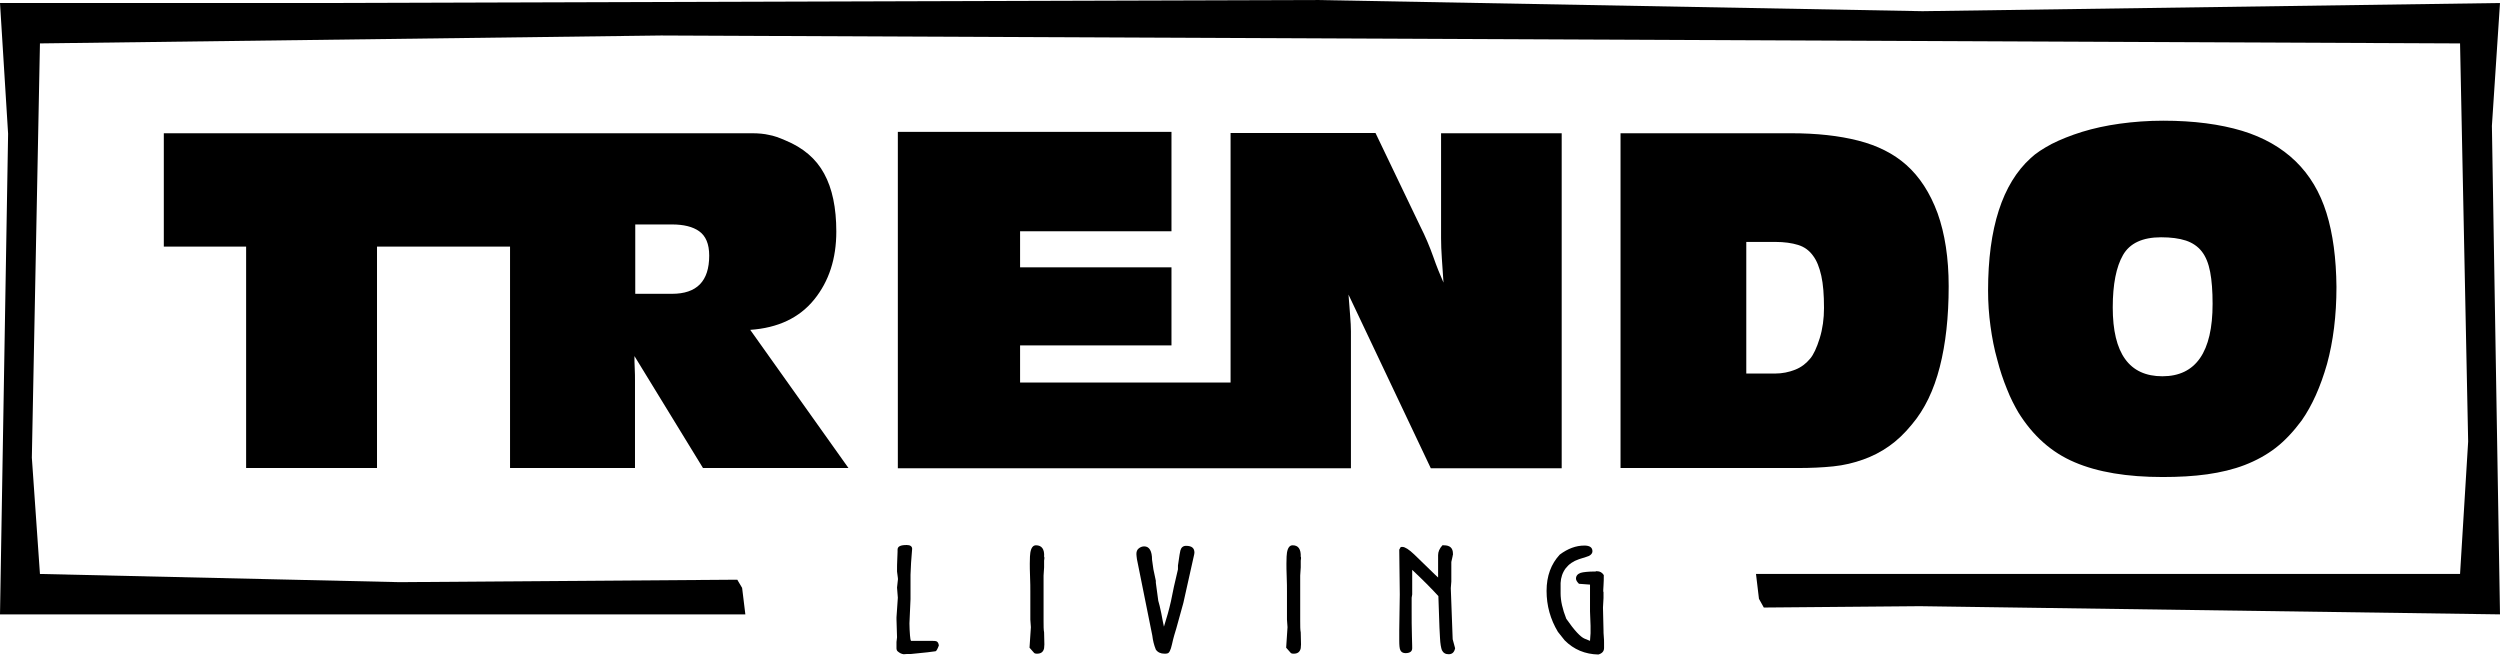
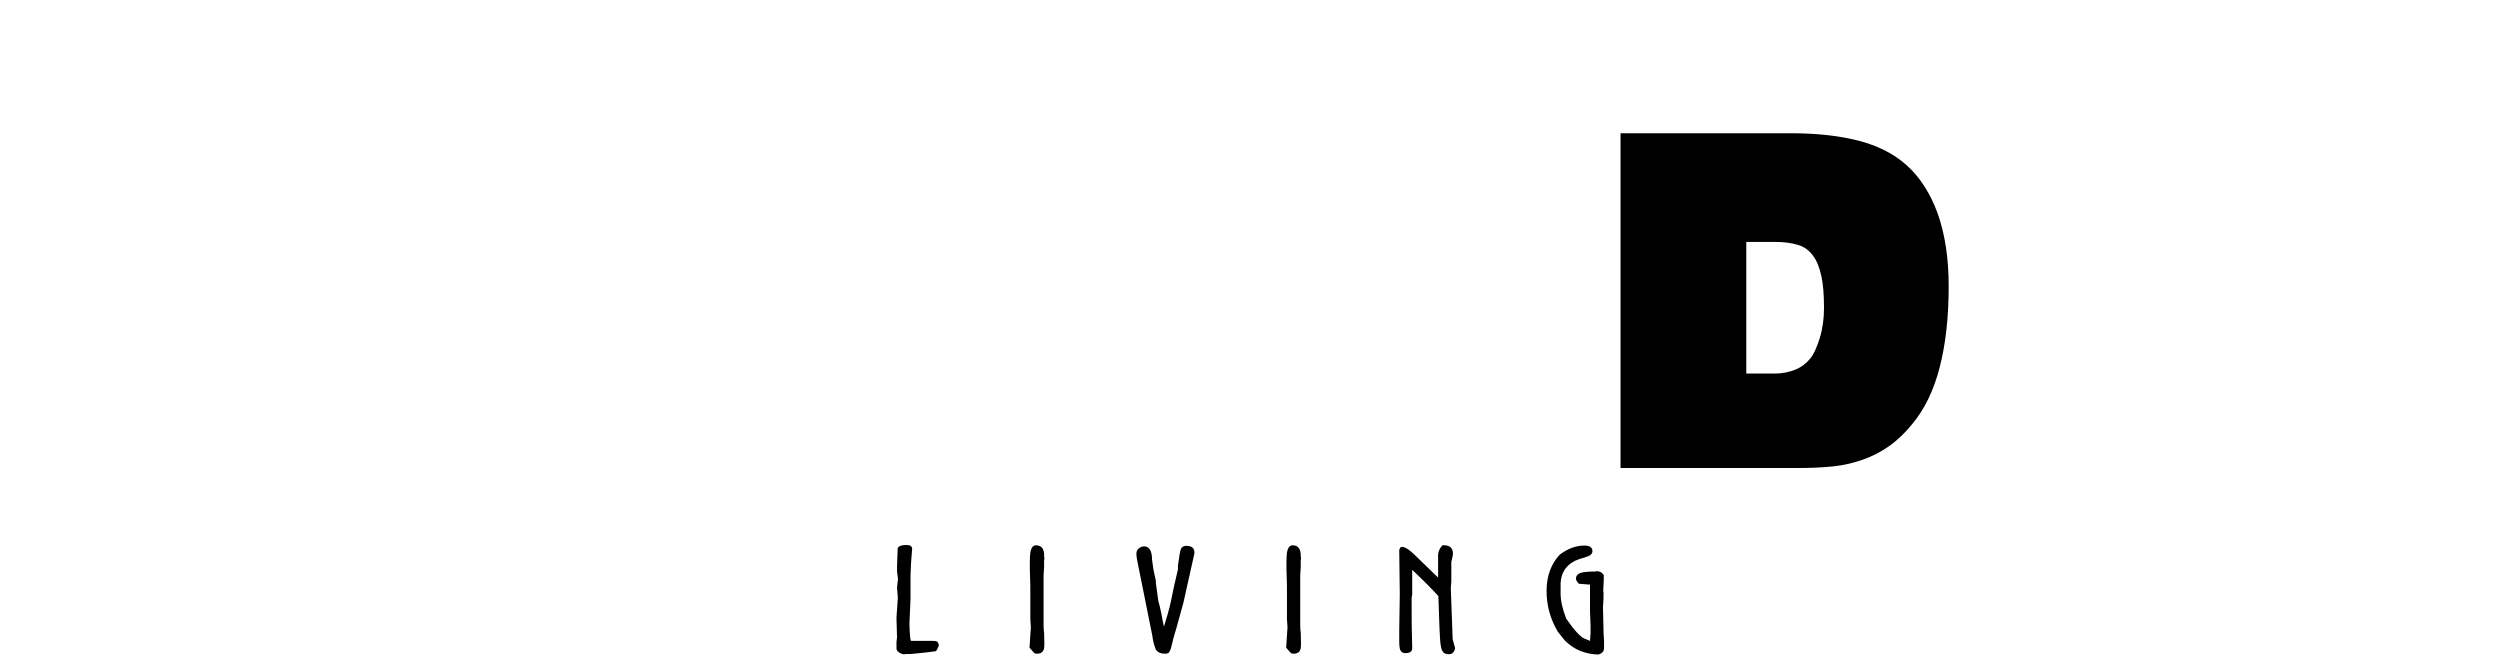
<svg xmlns="http://www.w3.org/2000/svg" width="183" height="48" viewBox="0 0 183 48" fill="none">
-   <path d="M183 0.22L140.727 0.819L96.32 0L23.408 0.22H0L0.593 9.794L0 44.972H54.56L54.323 43.033L53.968 42.434L29.256 42.614L2.924 42.014L2.331 33.499L2.924 3.178L48.397 2.598L180.076 3.178L180.669 32.32L180.076 42.014H128.539L128.756 43.833L129.111 44.472L140.529 44.373L183 44.972L182.407 9.214L183 0.22Z" fill="black" />
-   <path d="M59.598 21.927C60.684 20.587 61.218 18.928 61.218 16.95C61.218 15.211 60.922 13.792 60.329 12.712C59.736 11.613 58.788 10.813 57.484 10.274C57.03 10.074 56.635 9.934 56.279 9.874C55.944 9.794 55.529 9.754 55.035 9.754H37.849H37.355H11.991V18.049H18.016V34.259H27.597V18.049H37.335V34.259H46.481V27.863C46.481 27.603 46.481 27.303 46.462 26.963C46.442 26.624 46.442 26.324 46.442 26.064L51.459 34.259H62.107L54.916 24.145C56.951 24.005 58.512 23.266 59.598 21.927ZM49.188 21.507H46.501V16.43H49.188C50.037 16.43 50.709 16.59 51.183 16.93C51.657 17.27 51.914 17.849 51.914 18.709C51.914 20.587 51.005 21.507 49.188 21.507Z" fill="black" />
-   <path d="M105.486 17.429C105.486 17.869 105.506 18.389 105.545 18.948C105.585 19.528 105.625 20.108 105.664 20.687C105.427 20.147 105.17 19.528 104.913 18.788C104.657 18.069 104.341 17.309 103.945 16.53L100.686 9.734H90.078V28.003H74.67V25.284H85.752V19.568H74.67V16.929H85.752V9.654H65.722V34.279H90.098H91.639H98.888V24.245C98.888 23.945 98.869 23.565 98.829 23.086C98.79 22.606 98.75 22.106 98.711 21.567L104.736 34.279H114.316V9.754H105.486V17.429Z" fill="black" />
  <path d="M139.542 12.073C138.594 11.233 137.428 10.654 136.026 10.294C134.623 9.934 132.984 9.754 131.087 9.754H118.623V34.259H131.601C132.549 34.259 133.418 34.219 134.189 34.139C134.979 34.059 135.71 33.879 136.381 33.639C137.053 33.4 137.685 33.08 138.278 32.66C138.851 32.26 139.423 31.721 139.957 31.061C140.885 29.962 141.557 28.562 141.991 26.864C142.426 25.165 142.643 23.206 142.643 20.947C142.643 18.889 142.367 17.11 141.833 15.611C141.28 14.111 140.51 12.932 139.542 12.073ZM133.201 24.765C132.984 25.464 132.747 25.964 132.51 26.244C132.213 26.604 131.858 26.884 131.403 27.063C130.949 27.243 130.455 27.343 129.942 27.343H127.828V17.709H129.961C130.613 17.709 131.166 17.789 131.621 17.929C132.075 18.069 132.431 18.329 132.707 18.709C132.984 19.068 133.181 19.568 133.319 20.188C133.458 20.807 133.517 21.587 133.517 22.546C133.517 23.326 133.418 24.065 133.201 24.765Z" fill="black" />
-   <path d="M170.298 15.59C169.824 14.071 169.073 12.812 168.046 11.813C167.019 10.813 165.696 10.054 164.115 9.574C162.515 9.094 160.599 8.835 158.347 8.835C157.241 8.835 156.174 8.915 155.167 9.054C154.159 9.194 153.251 9.394 152.401 9.654C151.572 9.914 150.821 10.214 150.189 10.534C149.557 10.873 149.023 11.213 148.648 11.573C146.574 13.452 145.527 16.69 145.527 21.267C145.527 22.146 145.586 23.026 145.705 23.885C145.823 24.745 145.981 25.564 146.198 26.324C146.396 27.103 146.633 27.803 146.91 28.482C147.166 29.142 147.463 29.702 147.739 30.181C148.806 31.9 150.169 33.12 151.868 33.839C153.547 34.559 155.7 34.918 158.308 34.918C159.493 34.918 160.579 34.858 161.567 34.719C162.555 34.579 163.483 34.359 164.313 34.039C165.142 33.719 165.913 33.299 166.584 32.78C167.256 32.26 167.888 31.581 168.481 30.781C169.251 29.682 169.864 28.302 170.338 26.644C170.792 24.985 171.029 23.106 171.029 21.007C171.009 18.908 170.772 17.11 170.298 15.59ZM158.288 27.543C155.858 27.543 154.653 25.864 154.653 22.506C154.653 20.807 154.91 19.528 155.404 18.669C155.898 17.809 156.826 17.369 158.189 17.369C158.92 17.369 159.513 17.449 160.006 17.609C160.481 17.769 160.876 18.029 161.172 18.409C161.468 18.788 161.666 19.288 161.784 19.908C161.903 20.527 161.962 21.307 161.962 22.246C161.962 25.764 160.737 27.543 158.288 27.543Z" fill="black" />
  <path d="M68.151 46.911H66.69C66.65 46.871 66.63 46.731 66.611 46.511C66.591 46.212 66.571 45.932 66.571 45.632L66.65 43.853V42.634V42.074L66.69 41.195L66.769 40.175C66.769 39.995 66.63 39.895 66.374 39.895C65.919 39.895 65.702 39.995 65.702 40.235V40.395C65.702 40.395 65.702 40.575 65.682 40.895C65.663 41.215 65.663 41.535 65.663 41.834C65.663 41.874 65.682 41.974 65.702 42.134C65.722 42.274 65.742 42.394 65.722 42.474L65.663 43.014L65.722 43.753L65.623 45.192V45.332L65.663 46.651L65.623 46.991C65.623 47.091 65.623 47.211 65.623 47.391C65.623 47.411 65.623 47.431 65.623 47.471C65.623 47.531 65.643 47.611 65.702 47.671C65.84 47.791 65.979 47.871 66.156 47.891C66.314 47.871 66.453 47.871 66.571 47.871H66.69C67.697 47.771 68.29 47.711 68.487 47.671C68.547 47.651 68.626 47.511 68.724 47.251C68.705 47.091 68.645 46.991 68.566 46.951C68.468 46.911 68.349 46.911 68.151 46.911Z" fill="black" />
  <path d="M75.835 39.915C75.618 39.915 75.479 40.095 75.42 40.455C75.4 40.575 75.381 40.835 75.381 41.255C75.381 41.434 75.381 41.774 75.4 42.214C75.42 42.674 75.42 43.013 75.42 43.293V45.352L75.46 45.912L75.361 47.411L75.677 47.77C75.717 47.83 75.796 47.85 75.914 47.85C76.191 47.85 76.369 47.73 76.428 47.451L76.448 47.171L76.428 46.291C76.389 46.111 76.389 45.812 76.389 45.432V42.134L76.428 41.534V41.035L76.448 40.895C76.448 40.875 76.448 40.855 76.448 40.835C76.448 40.815 76.448 40.795 76.448 40.795C76.448 40.775 76.428 40.755 76.428 40.755C76.468 40.195 76.25 39.915 75.835 39.915Z" fill="black" />
  <path d="M86.819 39.955C86.602 39.955 86.464 40.075 86.404 40.295C86.385 40.335 86.325 40.695 86.227 41.394V41.674L85.93 42.953C85.851 43.313 85.792 43.653 85.713 44.013C85.575 44.632 85.397 45.252 85.2 45.871C85.16 45.672 85.081 45.332 85.002 44.872C84.923 44.472 84.844 44.172 84.785 43.973L84.607 42.653V42.514L84.429 41.674L84.33 40.974C84.33 40.335 84.133 39.995 83.757 39.995C83.599 39.995 83.461 40.055 83.343 40.155C83.224 40.255 83.185 40.395 83.185 40.555C83.185 40.635 83.204 40.775 83.224 40.934L84.35 46.531C84.39 46.871 84.469 47.211 84.607 47.55C84.745 47.75 84.962 47.85 85.239 47.85C85.338 47.85 85.397 47.85 85.436 47.83C85.575 47.83 85.693 47.61 85.792 47.151C85.891 46.691 86.009 46.311 86.108 45.991C86.306 45.272 86.484 44.652 86.622 44.133L87.412 40.595C87.412 40.555 87.432 40.515 87.432 40.455C87.432 40.115 87.234 39.955 86.819 39.955Z" fill="black" />
  <path d="M94.621 39.915C94.404 39.915 94.266 40.095 94.206 40.455C94.186 40.575 94.167 40.835 94.167 41.255C94.167 41.434 94.167 41.774 94.186 42.214C94.206 42.674 94.206 43.013 94.206 43.293V45.352L94.246 45.912L94.147 47.411L94.463 47.77C94.503 47.83 94.582 47.85 94.701 47.85C94.977 47.85 95.155 47.73 95.214 47.451L95.234 47.171L95.214 46.291C95.175 46.111 95.175 45.812 95.175 45.432V42.134L95.214 41.534V41.035L95.234 40.895C95.234 40.875 95.234 40.855 95.234 40.835C95.234 40.815 95.234 40.795 95.234 40.795C95.234 40.775 95.214 40.755 95.214 40.755C95.234 40.195 95.037 39.915 94.621 39.915Z" fill="black" />
  <path d="M106.198 43.053L106.237 42.574V41.135L106.336 40.695C106.336 40.675 106.336 40.635 106.356 40.615C106.356 40.575 106.356 40.555 106.356 40.535C106.356 40.115 106.139 39.915 105.684 39.915H105.585C105.368 40.155 105.269 40.395 105.269 40.635V42.274L105.013 42.034C104.519 41.554 104.025 41.075 103.531 40.595C103.136 40.215 102.84 40.035 102.662 40.035C102.603 40.035 102.543 40.035 102.524 40.055L102.425 40.235L102.464 43.513L102.425 46.111C102.425 46.691 102.425 46.951 102.425 46.891C102.425 47.231 102.445 47.471 102.504 47.59C102.563 47.73 102.701 47.81 102.879 47.81C103.195 47.81 103.373 47.691 103.373 47.451C103.373 47.471 103.373 47.171 103.353 46.551C103.333 45.932 103.333 45.312 103.333 44.692C103.333 44.592 103.333 44.453 103.333 44.233C103.333 44.033 103.333 43.873 103.333 43.753L103.373 43.513V41.714C104.163 42.454 104.795 43.093 105.289 43.633L105.368 45.932L105.408 46.691C105.427 47.131 105.487 47.431 105.546 47.59C105.645 47.79 105.803 47.89 106.04 47.89C106.297 47.89 106.455 47.75 106.514 47.451C106.435 47.151 106.376 46.931 106.336 46.791L106.198 43.053Z" fill="black" />
  <path d="M117.357 43.313C117.357 43.273 117.357 43.113 117.377 42.853C117.397 42.593 117.397 42.334 117.397 42.094C117.278 41.914 117.12 41.814 116.903 41.814C116.903 41.814 116.883 41.814 116.844 41.814C116.824 41.814 116.804 41.834 116.784 41.834C116.271 41.834 115.896 41.874 115.698 41.934C115.481 42.014 115.362 42.154 115.362 42.354C115.362 42.474 115.441 42.593 115.579 42.733L116.389 42.793V44.752L116.429 45.811V46.351L116.389 46.911L115.994 46.751C115.698 46.631 115.244 46.151 114.651 45.292C114.374 44.592 114.236 43.973 114.236 43.433V42.673C114.256 42.274 114.374 41.914 114.612 41.594C114.849 41.294 115.165 41.074 115.579 40.934C116.034 40.794 116.271 40.715 116.31 40.695C116.468 40.615 116.567 40.495 116.567 40.355C116.567 40.075 116.37 39.935 115.975 39.935C115.362 39.935 114.77 40.155 114.177 40.595C113.545 41.274 113.209 42.154 113.209 43.253C113.209 44.332 113.486 45.332 114.039 46.251L114.532 46.871C115.204 47.55 116.034 47.89 117.002 47.91C117.278 47.83 117.417 47.67 117.417 47.43V47.051C117.417 46.951 117.417 46.791 117.397 46.591C117.377 46.391 117.377 46.251 117.377 46.151L117.338 44.472L117.377 43.773V43.313H117.357Z" fill="black" />
</svg>